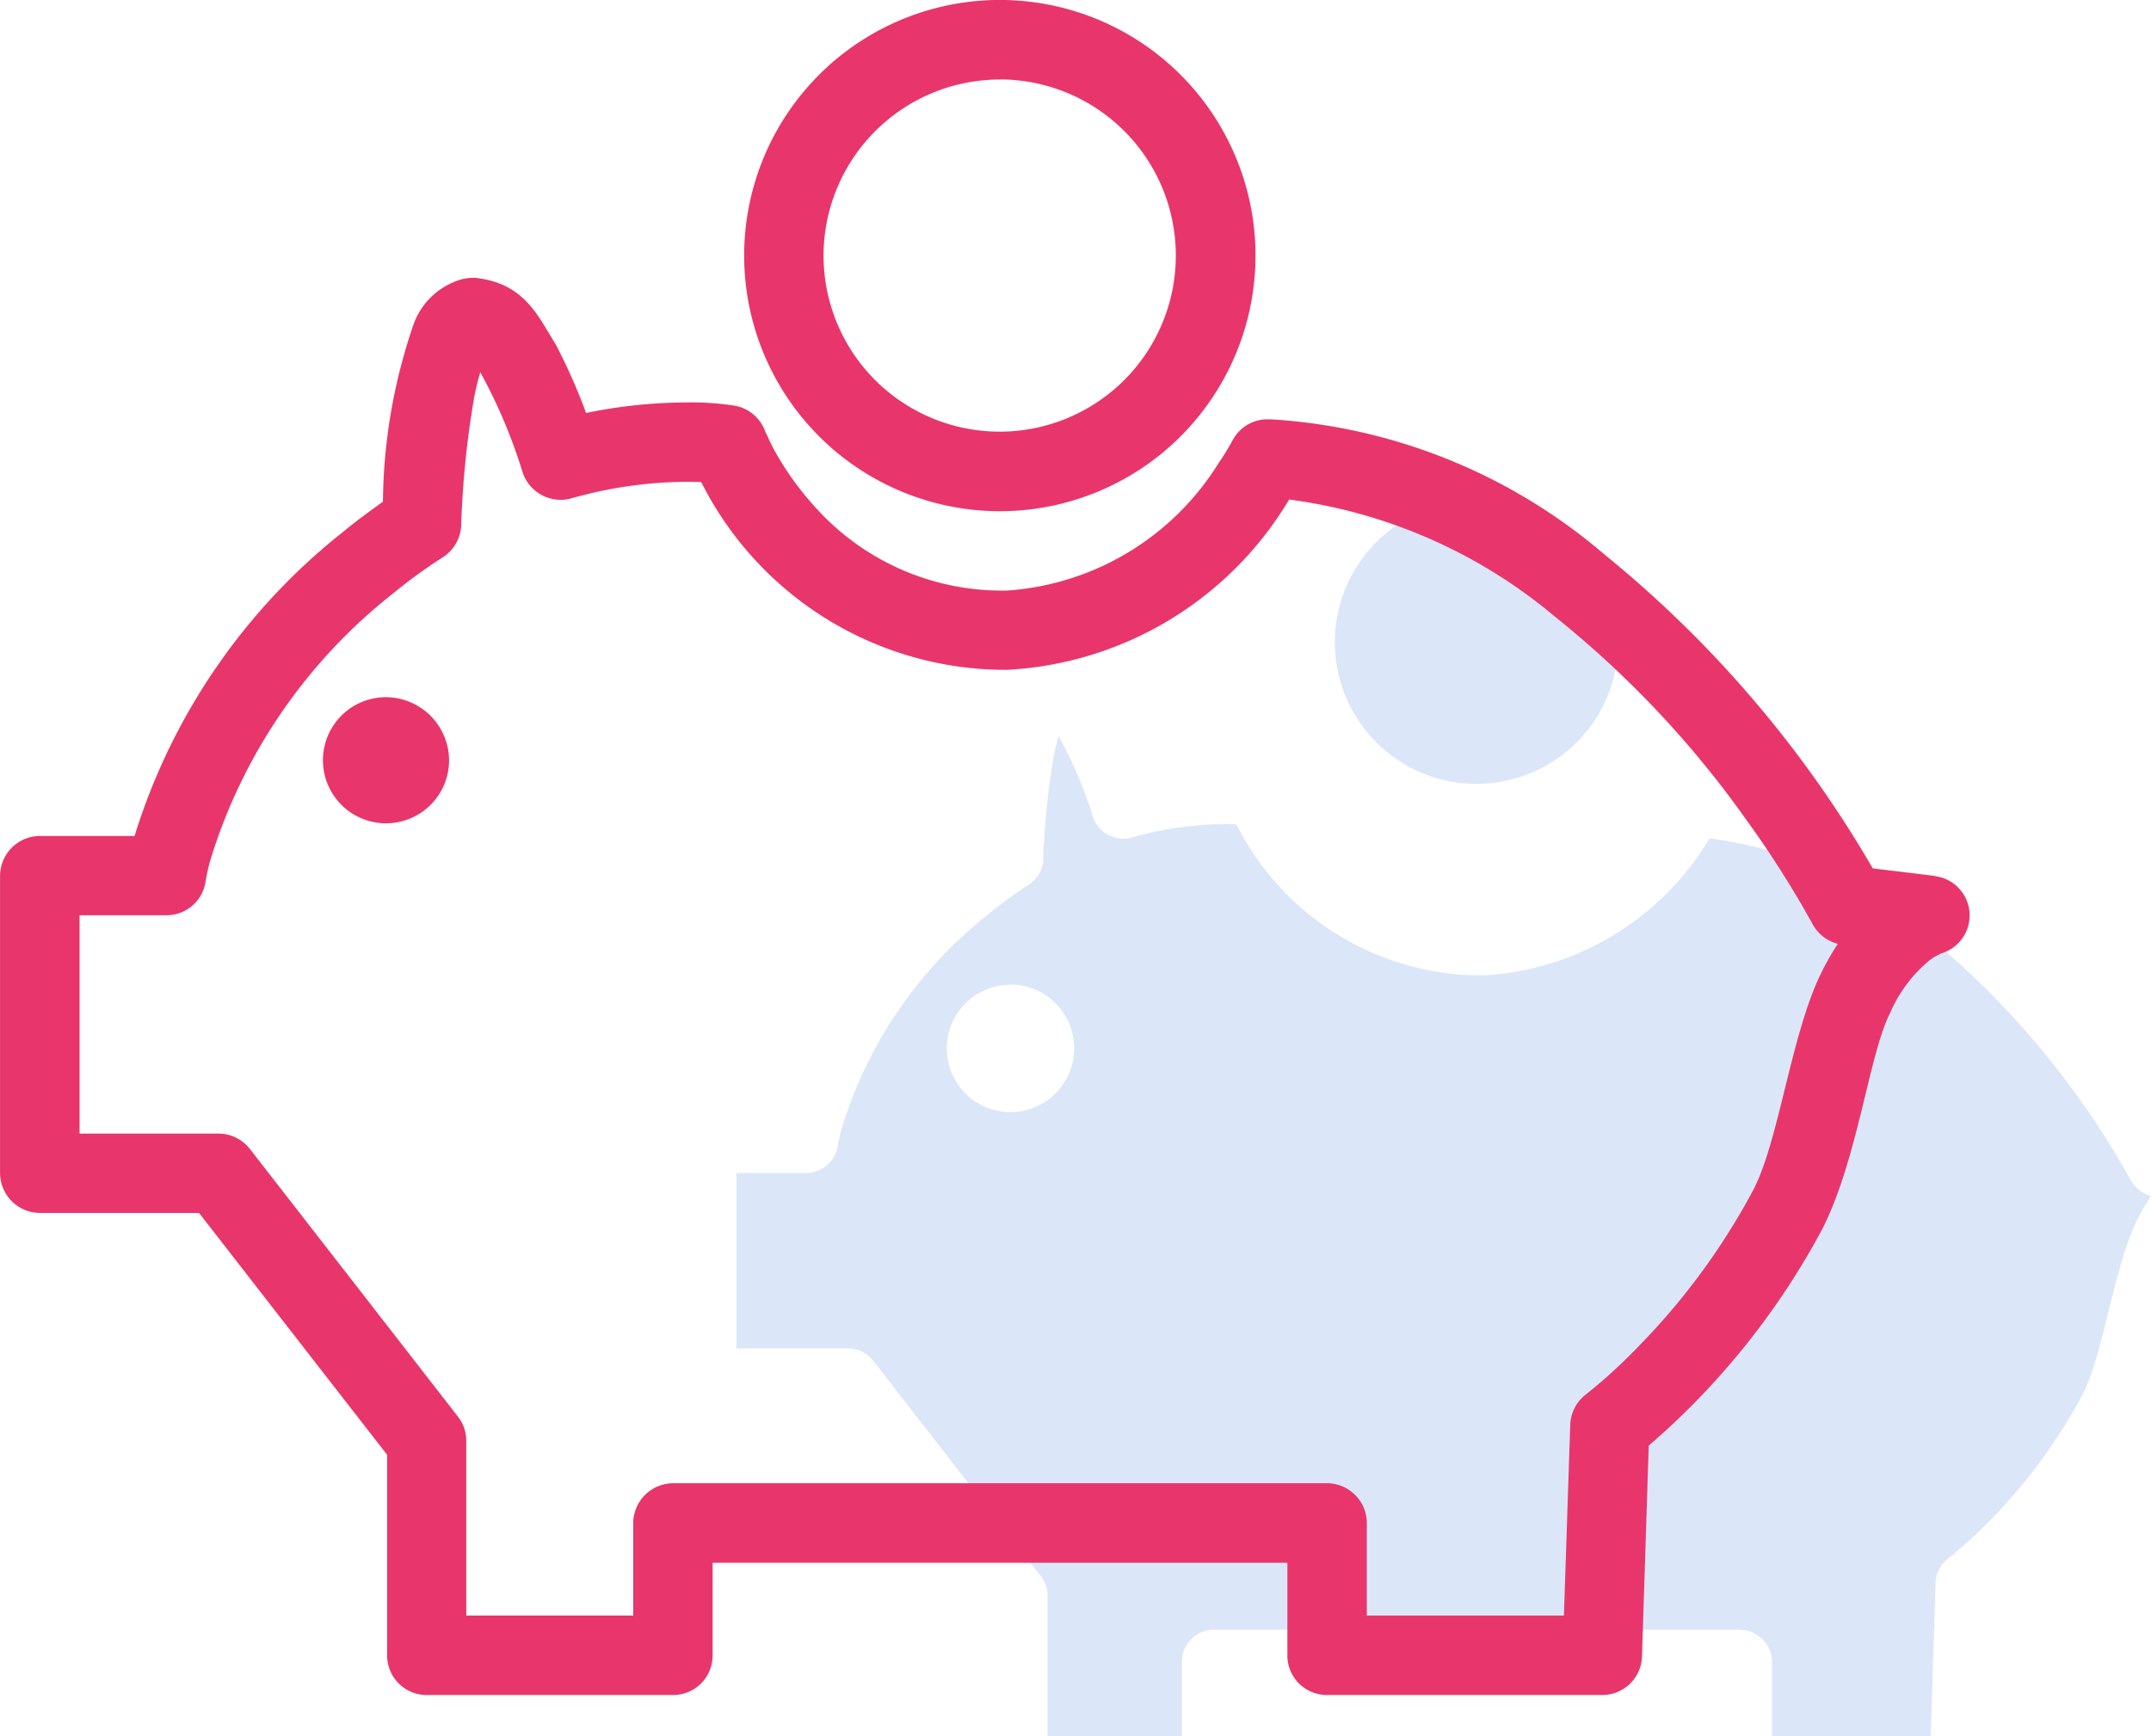
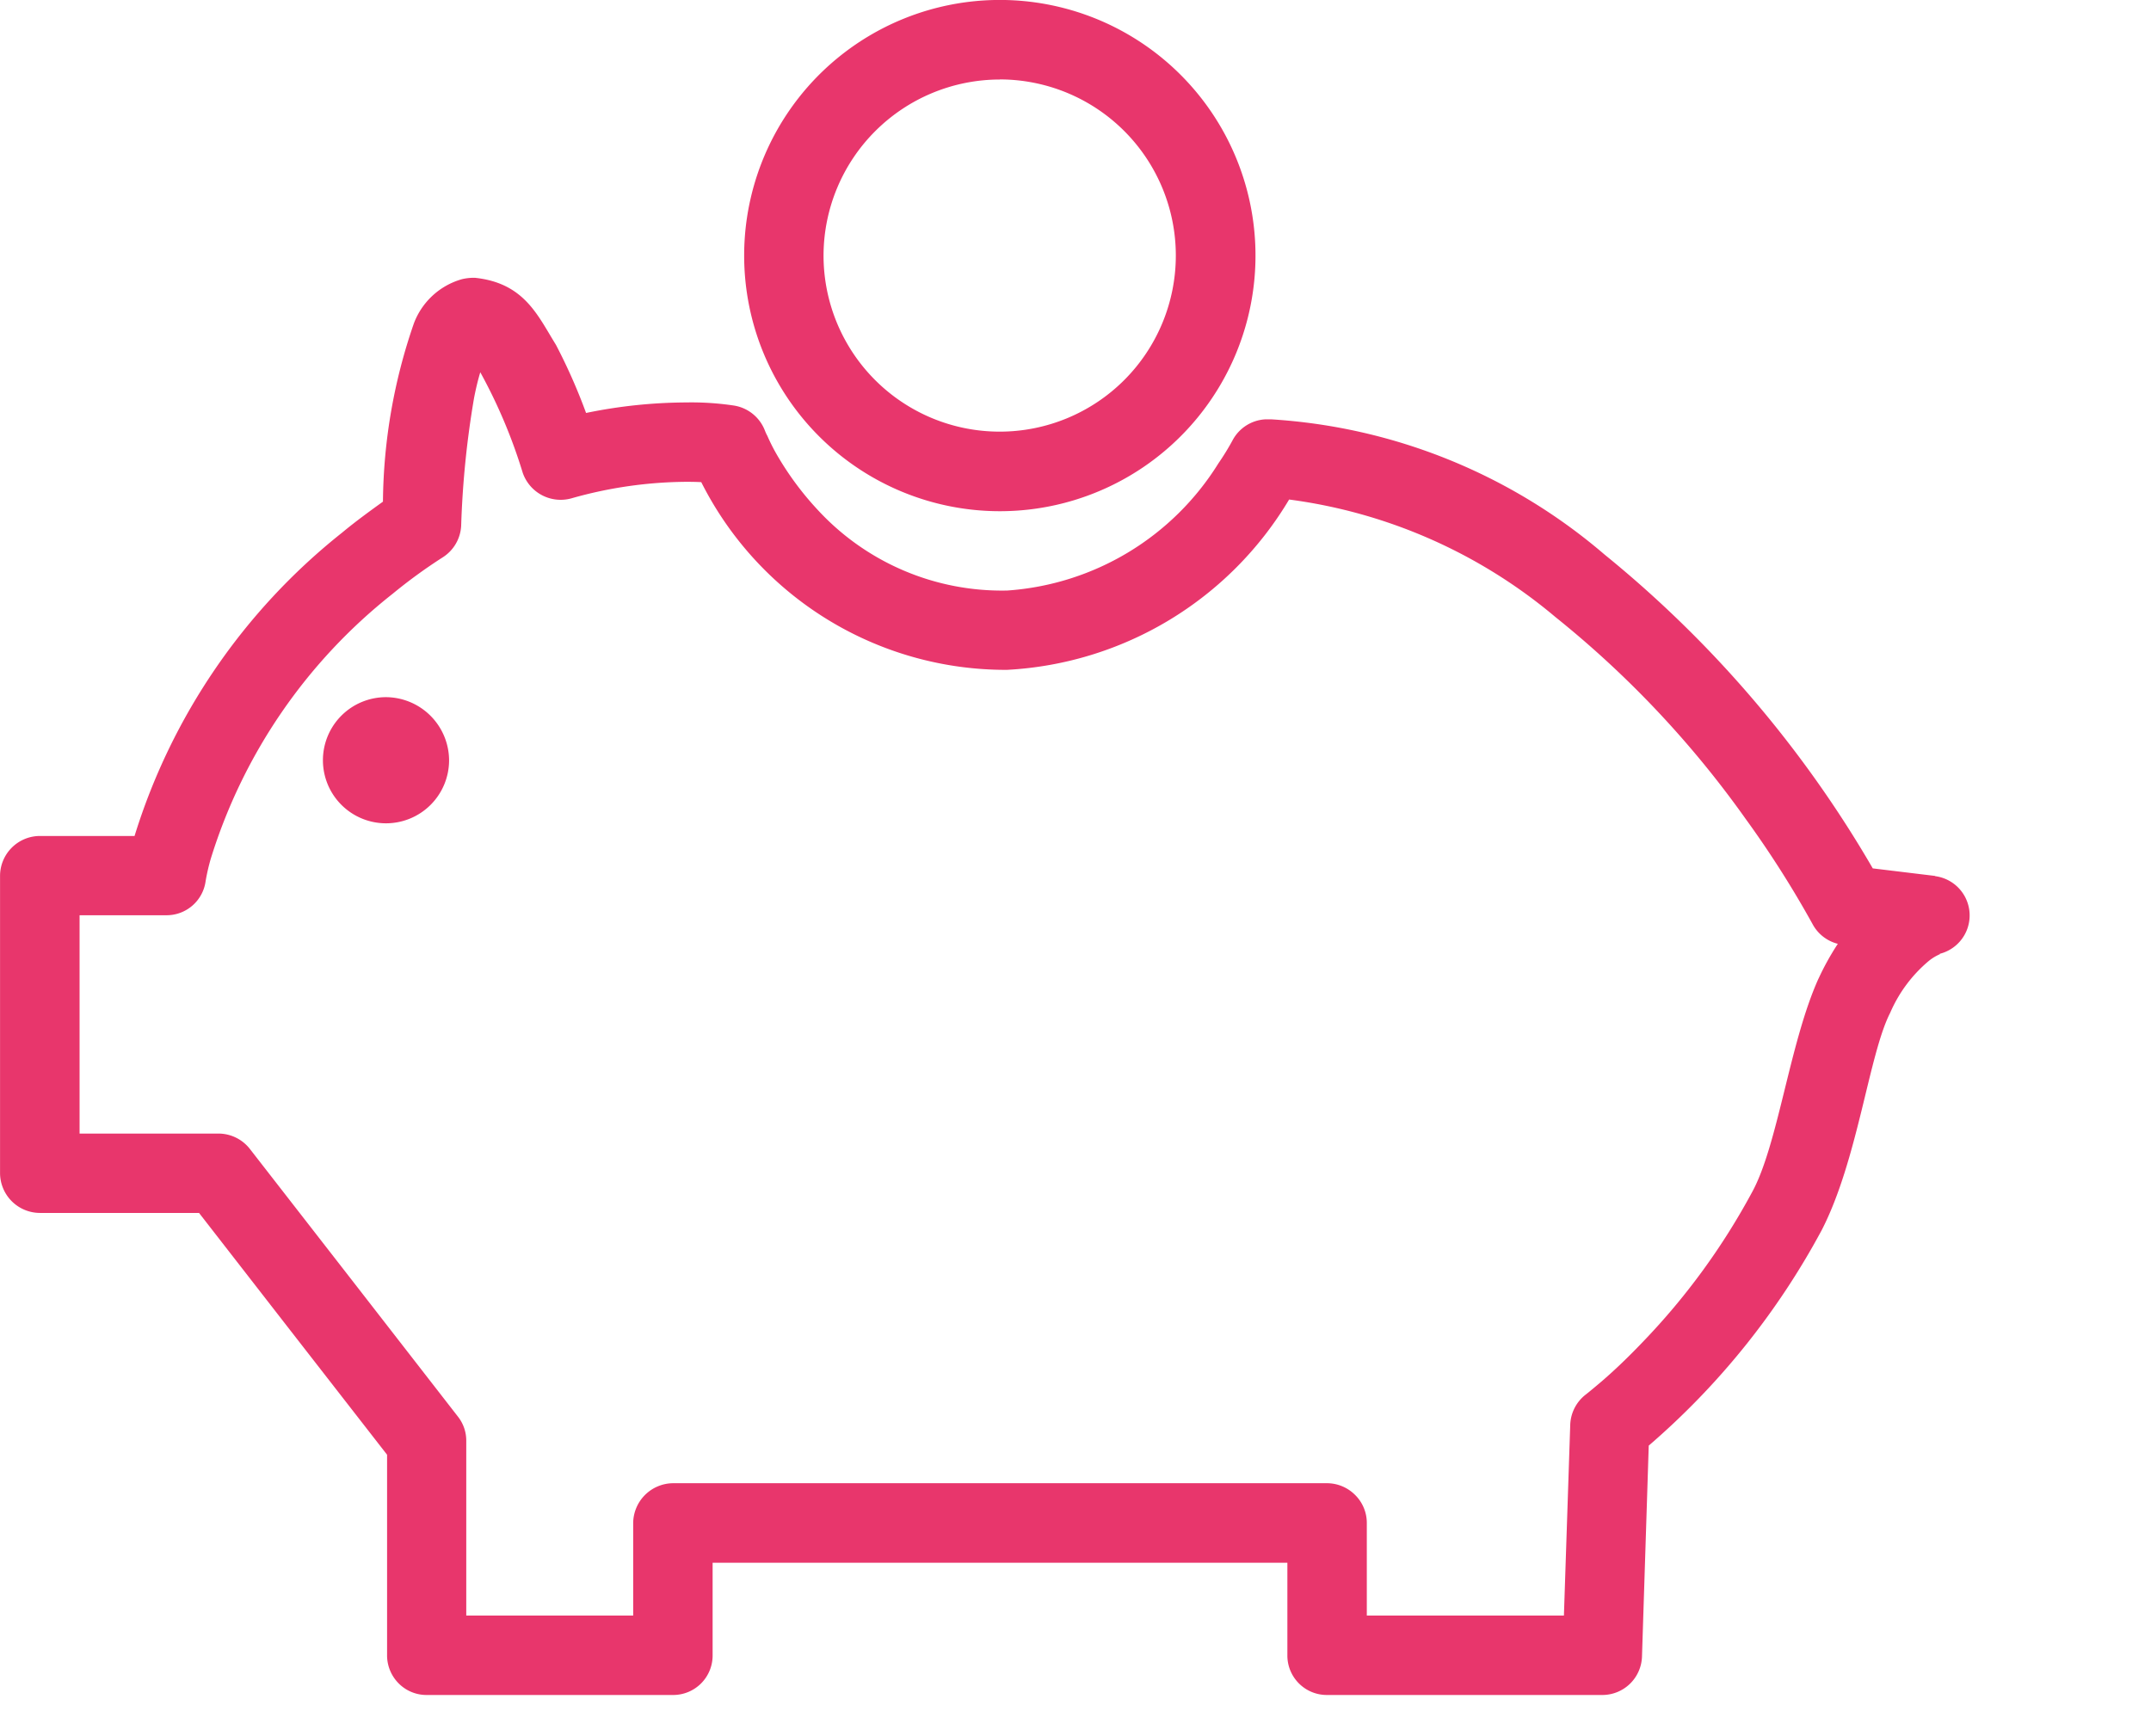
<svg xmlns="http://www.w3.org/2000/svg" width="44.329" height="35.787" viewBox="0 0 44.329 35.787">
  <g id="Group_6372" data-name="Group 6372" transform="translate(-105.001 -421)">
    <g id="Group_6370" data-name="Group 6370" transform="translate(120.174 431.313)" opacity="0.15">
-       <path id="Path_12953" data-name="Path 12953" d="M1174.517,1620.4a2.92,2.92,0,1,1-2.921,2.919A2.922,2.922,0,0,1,1174.517,1620.4Zm13.576,14.91c-.484,1.068-.676,2.78-1.109,3.557a11.335,11.335,0,0,1-1.806,2.475c-.277.289-.519.509-.688.655s-.254.211-.254.211a.658.658,0,0,0-.26.507l-.1,3.16h-3.27v-1.536a.638.638,0,0,0-.195-.463.649.649,0,0,0-.462-.2H1169.1a.664.664,0,0,0-.657.658v1.536h-2.768v-2.893a.643.643,0,0,0-.137-.406l-1.8-2.31-1.656-2.13a.654.654,0,0,0-.519-.254h-2.3v-3.619h1.439a.658.658,0,0,0,.653-.568,2.844,2.844,0,0,1,.087-.375,8.923,8.923,0,0,1,3.013-4.388,8.366,8.366,0,0,1,.831-.606.66.66,0,0,0,.3-.523,15.421,15.421,0,0,1,.216-2.12c.03-.16.066-.3.1-.425a8.683,8.683,0,0,1,.709,1.665.657.657,0,0,0,.8.427,7.147,7.147,0,0,1,1.912-.275q.141,0,.246.005a5.654,5.654,0,0,0,5.072,3.113,5.793,5.793,0,0,0,4.677-2.825,8.573,8.573,0,0,1,4.414,1.948,17.57,17.57,0,0,1,4.262,5.088.675.675,0,0,0,.422.334A4.8,4.8,0,0,0,1188.092,1635.306Zm-23.183-4.929a1.312,1.312,0,1,0,1.313,1.31A1.313,1.313,0,0,0,1164.909,1630.377Z" transform="translate(-1159.26 -1620.396)" fill="#0e61d2" />
-     </g>
+       </g>
    <g id="Group_6369" data-name="Group 6369" transform="translate(105.001 421)">
      <path id="Path_12952" data-name="Path 12952" d="M1138.608,1630.176a5.269,5.269,0,1,0-5.267-5.27A5.271,5.271,0,0,0,1138.608,1630.176Zm0-8.9a3.63,3.63,0,1,1-3.631,3.629A3.635,3.635,0,0,1,1138.608,1621.278Zm19.28,16.418-1.288-.156a23.542,23.542,0,0,0-5.528-6.469,11.646,11.646,0,0,0-6.859-2.786c-.076,0-.123,0-.141,0a.817.817,0,0,0-.669.438,5.177,5.177,0,0,1-.288.468,5.574,5.574,0,0,1-4.352,2.622,5.162,5.162,0,0,1-3.9-1.656,6.262,6.262,0,0,1-.855-1.156,3.8,3.8,0,0,1-.188-.374.89.89,0,0,1-.052-.113.822.822,0,0,0-.632-.513,5.9,5.9,0,0,0-.981-.065,10.38,10.38,0,0,0-2.072.217,11.769,11.769,0,0,0-.621-1.405c-.374-.6-.648-1.273-1.669-1.381a1.061,1.061,0,0,0-.266.028,1.492,1.492,0,0,0-.994.916,11.506,11.506,0,0,0-.636,3.67c-.277.2-.563.407-.847.643a12.813,12.813,0,0,0-4.272,6.248h-1.951a.824.824,0,0,0-.821.818v6.134a.824.824,0,0,0,.821.818h3.28l1.812,2.332,2.063,2.652v4.131a.82.82,0,0,0,.24.583.807.807,0,0,0,.576.238h5.075a.813.813,0,0,0,.818-.821v-1.905h11.845v1.905a.813.813,0,0,0,.82.821h5.67a.818.818,0,0,0,.818-.79l.139-4.35a15.584,15.584,0,0,0,3.564-4.44c.743-1.44.974-3.626,1.411-4.479a2.885,2.885,0,0,1,.8-1.074.983.983,0,0,1,.225-.136l0-.009a.816.816,0,0,0-.1-1.6Zm-2.406,2.115c-.6,1.327-.838,3.455-1.379,4.421a14.027,14.027,0,0,1-2.247,3.074c-.344.361-.641.635-.853.816s-.316.262-.316.262a.824.824,0,0,0-.322.63l-.13,3.927h-4.062v-1.909a.81.81,0,0,0-.24-.576.82.82,0,0,0-.576-.243h-13.484a.829.829,0,0,0-.819.819v1.909h-3.44v-3.6a.8.8,0,0,0-.171-.5l-2.23-2.871-2.059-2.648a.824.824,0,0,0-.647-.316h-2.862v-4.5h1.788a.812.812,0,0,0,.81-.706,4.107,4.107,0,0,1,.108-.466,11.141,11.141,0,0,1,3.746-5.454,10.717,10.717,0,0,1,1.035-.753.821.821,0,0,0,.377-.65,19.144,19.144,0,0,1,.266-2.635c.039-.2.083-.379.128-.528a10.842,10.842,0,0,1,.874,2.07.827.827,0,0,0,1,.53,8.842,8.842,0,0,1,2.375-.342q.175,0,.305.007a7.024,7.024,0,0,0,6.3,3.869,7.21,7.21,0,0,0,5.815-3.511,10.676,10.676,0,0,1,5.486,2.421,20.624,20.624,0,0,1,3.923,4.163,20.921,20.921,0,0,1,1.375,2.161.817.817,0,0,0,.524.413A5.436,5.436,0,0,0,1155.482,1639.811Zm-29.522-5.8a1.3,1.3,0,1,0,1.3,1.3A1.308,1.308,0,0,0,1125.959,1634.009Z" transform="translate(-1118.005 -1619.639)" fill="#e8366c" />
    </g>
  </g>
</svg>